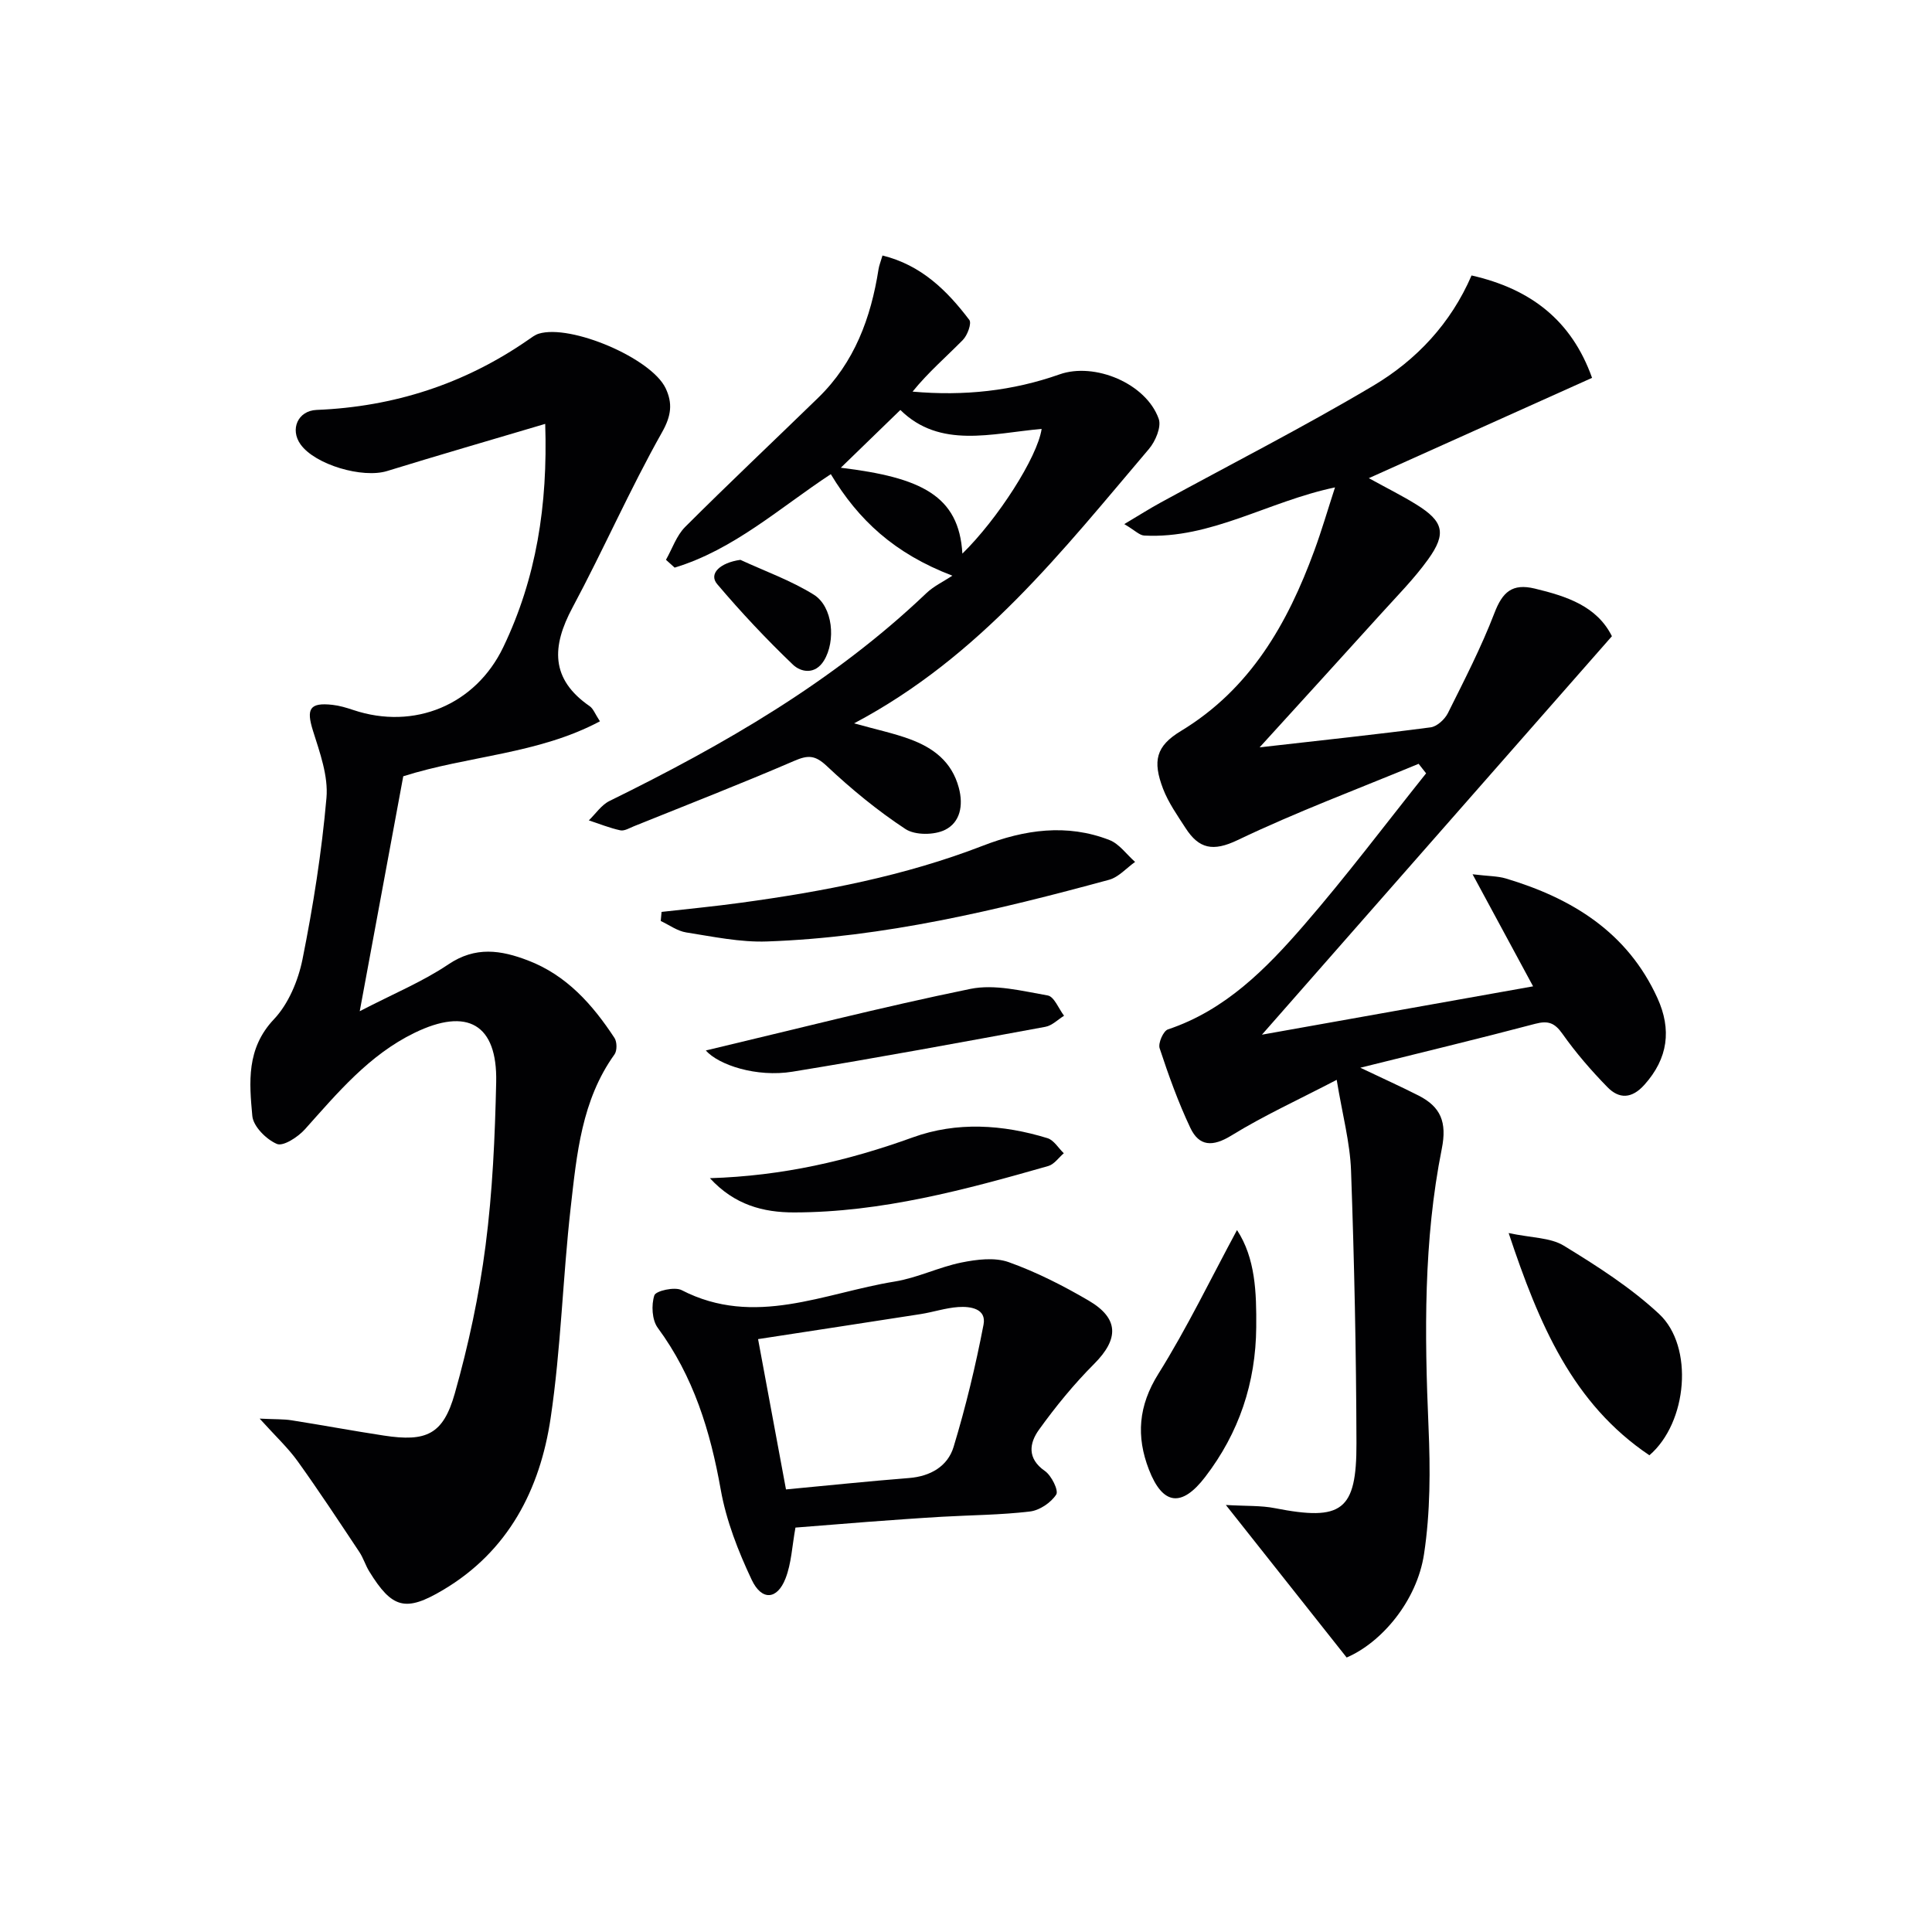
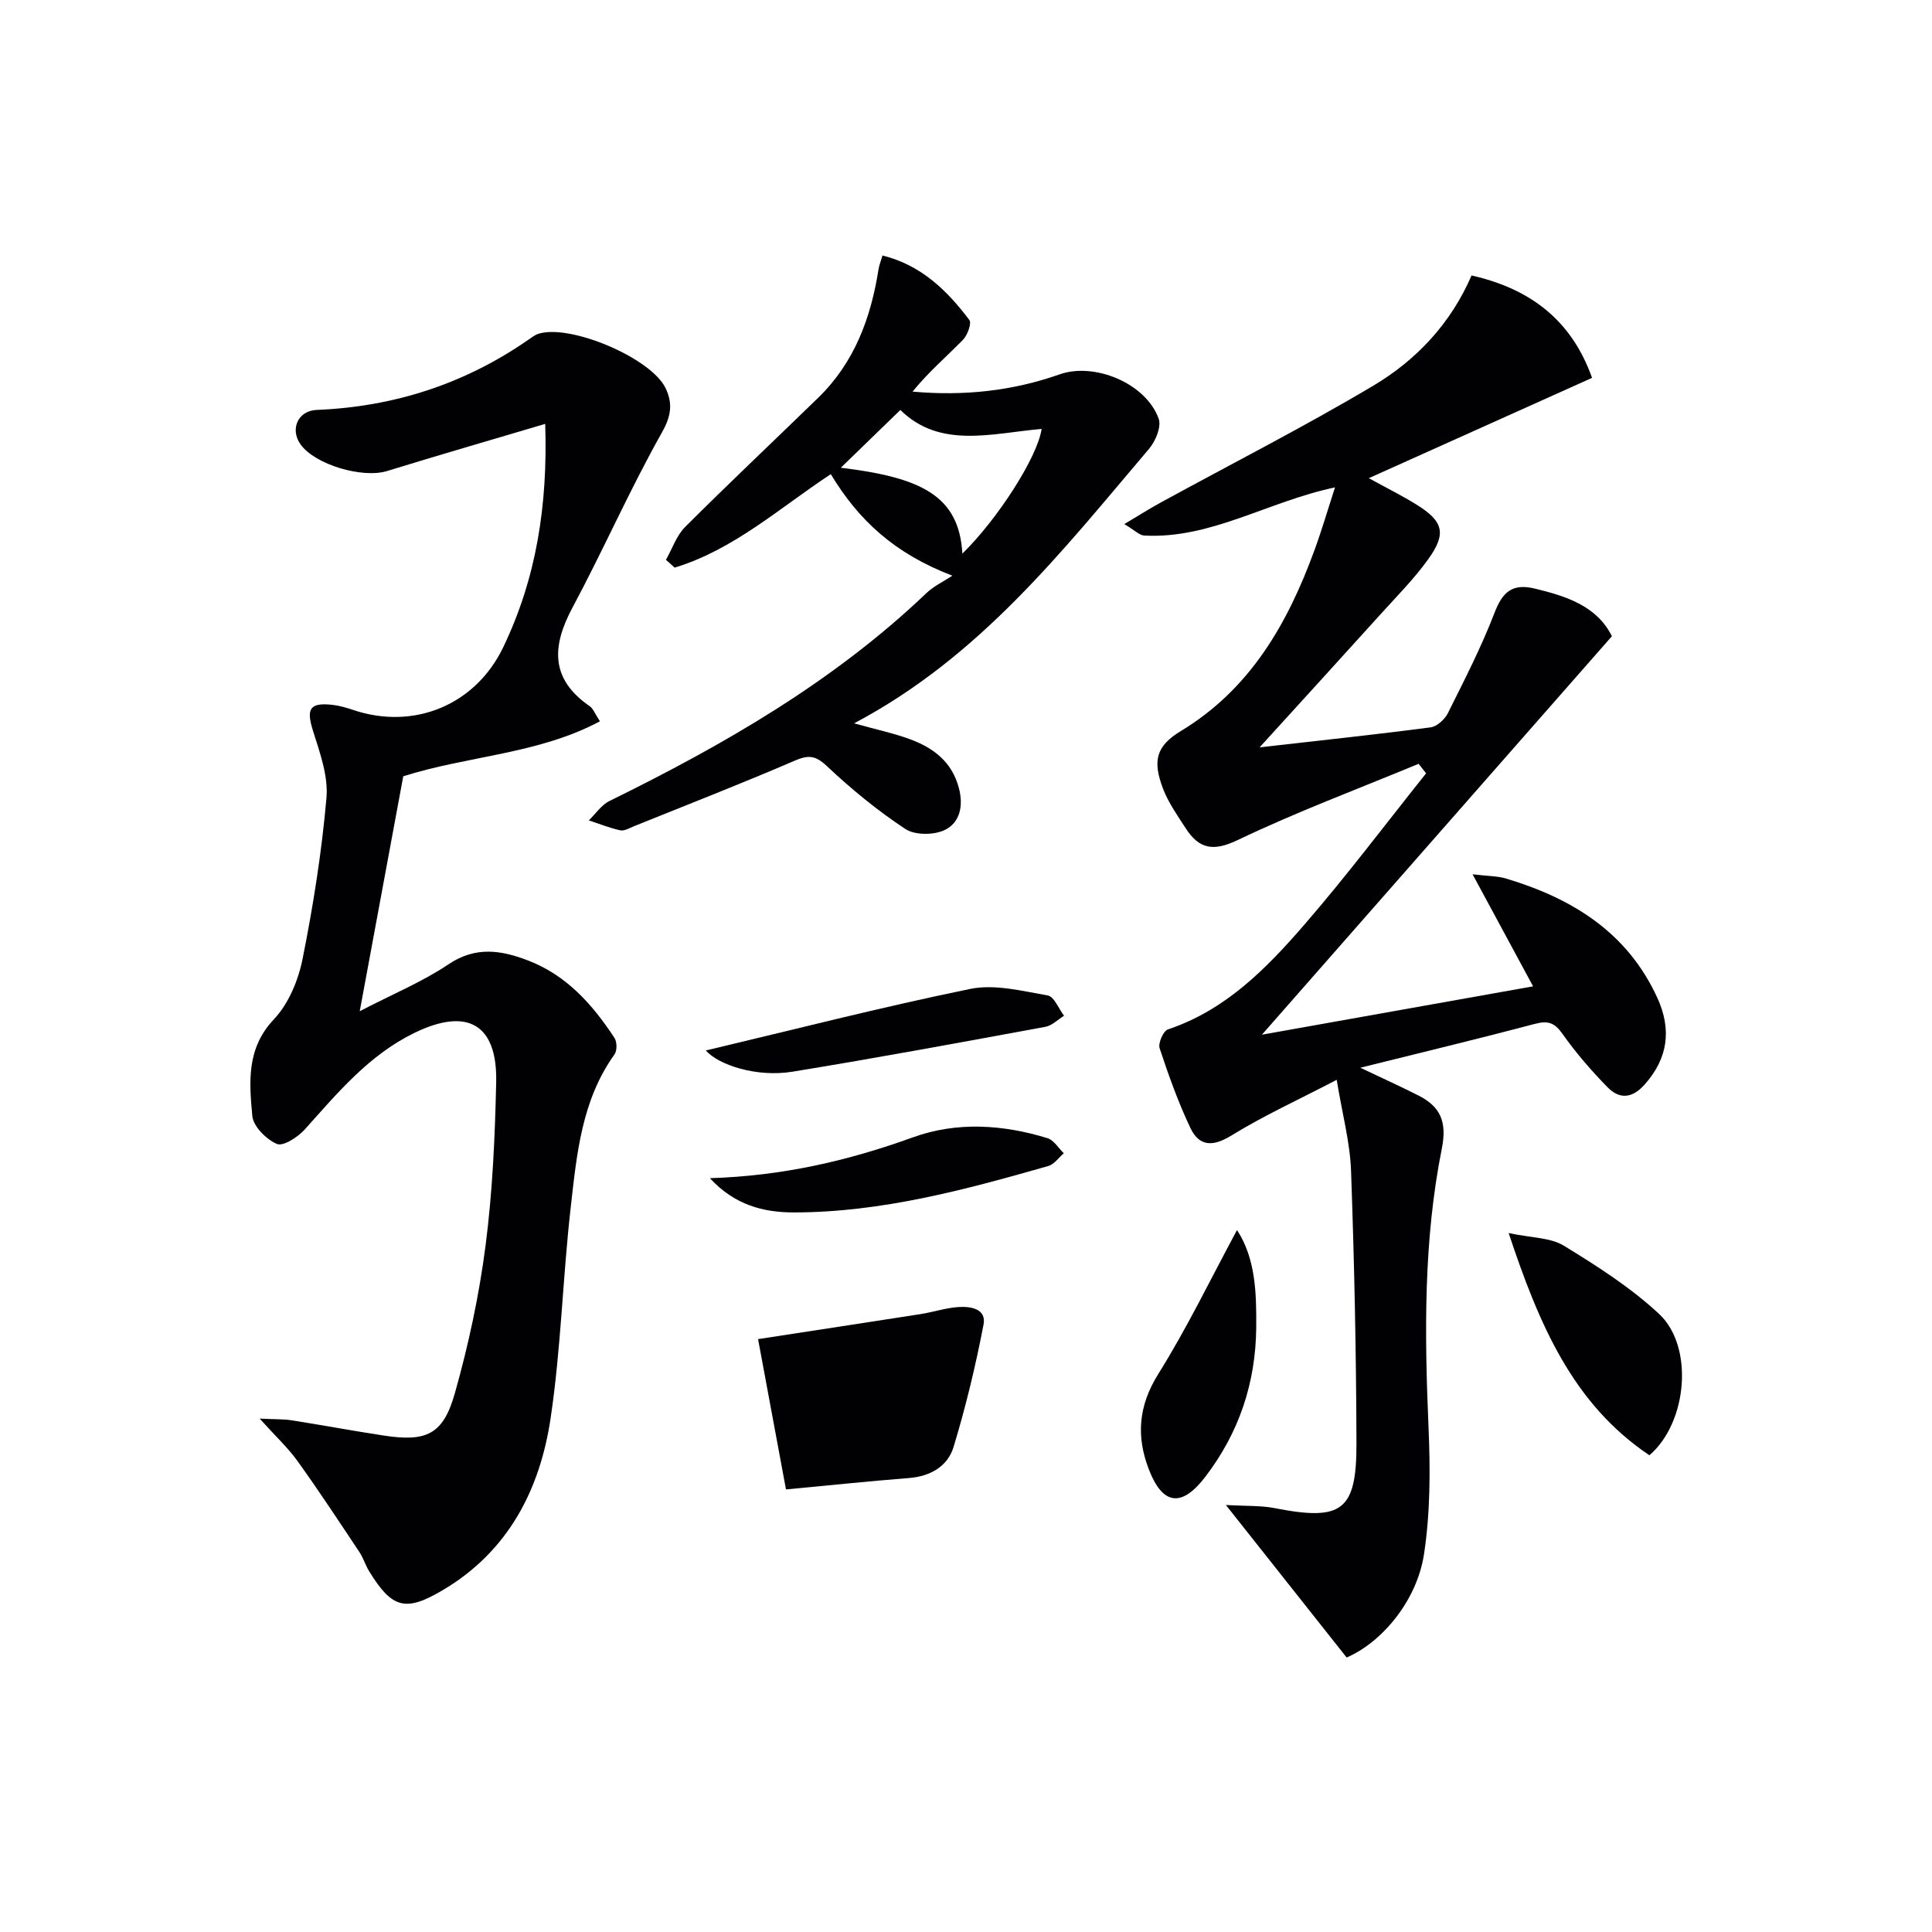
<svg xmlns="http://www.w3.org/2000/svg" enable-background="new 0 0 400 400" viewBox="0 0 400 400">
  <g fill="#010103">
    <path d="m293.71 158.14c-12.53 5.2-25.27 9.95-37.49 15.8-5.1 2.44-8 1.78-10.75-2.48-1.7-2.63-3.56-5.26-4.67-8.15-2.21-5.78-1.46-8.85 3.69-11.96 14.38-8.71 22.07-22.21 27.62-37.34 1.52-4.13 2.75-8.36 4.29-13.1-13.91 2.92-25.66 10.7-39.5 9.97-.99-.05-1.92-1.07-4.13-2.37 3.04-1.81 5.24-3.21 7.53-4.46 14.7-8.04 29.64-15.65 44.03-24.2 8.93-5.31 16.06-12.9 20.34-22.82 12.23 2.78 20.7 9.28 24.95 21.2-15.25 6.87-30.28 13.62-46.22 20.77 3.87 2.13 6.94 3.65 9.85 5.46 5.61 3.48 6.29 5.99 2.42 11.36-2.9 4.03-6.45 7.6-9.79 11.3-8 8.85-16.04 17.66-25.09 27.61 12.9-1.47 24.17-2.66 35.4-4.14 1.32-.17 2.93-1.65 3.58-2.94 3.4-6.82 6.91-13.64 9.64-20.74 1.67-4.34 3.67-6.18 8.36-5.05 6.63 1.6 12.84 3.63 15.96 9.86-24.08 27.42-47.97 54.62-72.46 82.5 18.67-3.33 36.92-6.58 56.14-10.01-4.09-7.58-7.95-14.72-12.53-23.2 3.3.4 5.18.36 6.89.87 13.71 4.1 25.18 11.14 31.38 24.75 2.97 6.52 2.22 12.49-2.7 17.97-2.6 2.9-5.22 2.97-7.65.48-3.35-3.43-6.53-7.1-9.29-11.01-1.63-2.31-2.97-2.81-5.67-2.1-11.68 3.09-23.44 5.91-36.2 9.09 4.65 2.22 8.42 3.91 12.09 5.78 4.55 2.33 5.88 5.47 4.78 10.99-3.8 19.01-3.58 38.3-2.75 57.62.38 8.75.38 17.68-.93 26.3-1.48 9.76-8.83 18.34-16.02 21.42-8-10.1-15.98-20.18-25.01-31.58 4.25.25 7.27.09 10.15.66 13.85 2.71 16.93.58 16.89-13.43-.05-18.81-.45-37.62-1.12-56.42-.21-5.89-1.81-11.72-2.97-18.83-7.89 4.11-15.1 7.4-21.79 11.52-3.89 2.39-6.69 2.28-8.52-1.59-2.51-5.31-4.51-10.89-6.35-16.47-.35-1.05.76-3.58 1.71-3.9 11.9-3.97 20.33-12.55 28.17-21.59 8.8-10.15 16.89-20.92 25.29-31.43-.51-.64-1.03-1.3-1.55-1.97z" />
    <path d="m112.88 87.76c-11.48 3.41-22.13 6.49-32.73 9.76-5.08 1.57-14.9-1.29-17.92-5.51-2.24-3.12-.56-6.98 3.32-7.14 16.02-.65 30.65-5.38 43.84-14.53.68-.47 1.37-1.01 2.14-1.25 6.63-2.04 23.35 5.07 26.29 11.31 1.44 3.06 1.21 5.63-.76 9.11-6.66 11.82-12.12 24.31-18.53 36.28-4.31 8.05-4.6 14.79 3.56 20.42.75.52 1.11 1.6 2.12 3.13-12.84 6.83-27.23 7.1-40.72 11.38-2.9 15.67-5.82 31.44-9.01 48.64 6.99-3.63 13.03-6.11 18.34-9.69 5.63-3.8 10.9-2.96 16.49-.82 8 3.06 13.37 9.13 17.91 16.04.54.82.56 2.64.01 3.41-6.82 9.49-7.82 20.69-9.07 31.68-1.65 14.52-2.01 29.21-4.16 43.64-2.2 14.77-8.75 27.54-22.26 35.56-7.75 4.6-10.54 3.89-15.3-3.85-.78-1.27-1.21-2.75-2.03-3.99-4.2-6.31-8.36-12.64-12.78-18.8-1.98-2.76-4.53-5.13-7.87-8.83 3.23.16 4.95.08 6.62.35 6.37 1 12.72 2.19 19.1 3.16 8.78 1.34 12.27-.2 14.68-8.72 2.83-10.01 5.04-20.3 6.37-30.62 1.45-11.19 1.95-22.54 2.2-33.83.26-12-5.95-15.55-16.93-10.2-9.39 4.57-15.9 12.4-22.68 19.97-1.43 1.59-4.48 3.58-5.79 3.02-2.2-.93-4.89-3.63-5.09-5.79-.64-6.96-1.26-13.96 4.47-20.02 3.02-3.19 5.03-8.02 5.92-12.42 2.21-11.03 3.98-22.21 4.96-33.41.4-4.53-1.37-9.39-2.79-13.9-1.42-4.52-.72-5.9 4.03-5.37 1.46.16 2.92.6 4.32 1.07 12.6 4.22 25.31-1.05 31.05-13.02 6.83-14.24 9.23-29.32 8.68-46.22z" />
    <path d="m197.18 119.19c-12.04-4.6-19.47-11.55-25.17-21.02-10.56 6.95-20.07 15.63-32.33 19.35-.6-.54-1.2-1.08-1.8-1.62 1.3-2.29 2.18-5.01 3.98-6.81 9.06-9.05 18.38-17.83 27.56-26.76 7.48-7.28 10.89-16.5 12.47-26.58.12-.79.44-1.55.82-2.85 8.04 1.98 13.37 7.26 17.98 13.34.52.69-.39 3.18-1.34 4.14-3.44 3.5-7.18 6.71-10.41 10.7 10.66.95 20.71-.14 30.43-3.57 7.24-2.56 17.92 1.85 20.53 9.21.59 1.66-.68 4.66-2.03 6.24-17.87 21.02-34.89 42.97-61.04 56.8 4.69 1.31 8.18 2.04 11.5 3.26 4.85 1.78 8.72 4.62 10.18 10.07 1 3.72.25 7.17-2.82 8.71-2.23 1.12-6.23 1.16-8.23-.16-5.79-3.81-11.22-8.28-16.28-13.04-2.41-2.27-3.88-2.31-6.74-1.07-10.97 4.73-22.1 9.06-33.18 13.53-.92.37-1.98 1.03-2.83.85-2.22-.48-4.35-1.35-6.52-2.06 1.41-1.36 2.6-3.19 4.27-4.01 23.66-11.63 46.36-24.67 65.61-43.03 1.56-1.48 3.59-2.43 5.39-3.62zm-23.1-22.35c16.58 2.01 24.48 5.74 25.17 17.78 7.29-7.13 15.54-19.94 16.41-25.82-10.35.92-21.04 4.17-29.25-3.92-4.26 4.12-8.14 7.9-12.33 11.96z" />
-     <path d="m164.69 316.27c-.7 3.83-.83 7.4-2.06 10.54-1.71 4.4-4.92 4.67-7 .27-2.8-5.93-5.27-12.25-6.41-18.67-2.15-12.12-5.64-23.46-13.04-33.5-1.2-1.63-1.36-4.73-.7-6.73.31-.93 4.2-1.81 5.63-1.08 15.11 7.8 29.53.59 44.12-1.77 4.7-.76 9.15-2.99 13.83-3.94 3.17-.64 6.87-1.11 9.77-.08 5.74 2.05 11.28 4.87 16.56 7.96 6.33 3.71 6.27 7.97 1.13 13.12-4.18 4.19-7.97 8.83-11.42 13.63-1.97 2.74-2.51 5.93 1.23 8.53 1.37.95 2.89 4.05 2.35 4.88-1.09 1.68-3.45 3.28-5.45 3.51-6.03.72-12.15.74-18.23 1.09-5.14.3-10.27.68-15.41 1.06-4.94.38-9.89.79-14.9 1.18zm-7.74-39.02c1.91 10.28 3.77 20.3 5.78 31.12 8.72-.82 17.09-1.7 25.47-2.36 4.44-.35 8.01-2.43 9.23-6.44 2.52-8.31 4.56-16.79 6.2-25.32.64-3.32-2.71-3.81-5.23-3.64-2.62.18-5.19 1.05-7.8 1.46-11.08 1.73-22.17 3.41-33.65 5.18z" />
-     <path d="m136.97 188.8c5.46-.62 10.93-1.14 16.38-1.89 17.1-2.33 33.99-5.56 50.16-11.82 8.59-3.32 17.37-4.61 26.19-1.17 2.05.8 3.55 2.99 5.31 4.53-1.79 1.27-3.41 3.16-5.39 3.7-23.23 6.32-46.62 11.92-70.81 12.77-5.56.2-11.19-1-16.74-1.87-1.84-.29-3.52-1.55-5.27-2.37.06-.62.12-1.25.17-1.88z" />
+     <path d="m164.69 316.27zm-7.74-39.02c1.91 10.28 3.77 20.3 5.78 31.12 8.72-.82 17.09-1.7 25.47-2.36 4.44-.35 8.01-2.43 9.23-6.44 2.52-8.31 4.56-16.79 6.2-25.32.64-3.32-2.71-3.81-5.23-3.64-2.62.18-5.19 1.05-7.8 1.46-11.08 1.73-22.17 3.41-33.65 5.18z" />
    <path d="m312.35 255.29c4.72 1.01 8.62.91 11.41 2.61 6.9 4.22 13.87 8.67 19.75 14.15 7.22 6.74 5.88 22.47-2.02 29.25-15.87-10.67-22.82-27.03-29.14-46.01z" />
    <path d="m256.11 254.67c3.81 5.83 4.04 12.9 3.98 20.09-.09 11.55-3.57 21.91-10.58 31.04-4.87 6.35-8.79 5.82-11.64-1.54-2.66-6.87-2.19-13.19 1.95-19.81 5.95-9.51 10.84-19.68 16.29-29.78z" />
    <path d="m146.98 243.93c15.04-.46 28.63-3.61 42.01-8.45 9.08-3.29 18.64-2.68 27.89.17 1.32.41 2.25 2.05 3.37 3.12-1.06.9-1.99 2.29-3.21 2.64-17.22 4.92-34.51 9.59-52.62 9.61-6.4.01-12.35-1.55-17.44-7.09z" />
    <path d="m146.13 217.49c18.05-4.28 36.32-8.97 54.78-12.75 5.06-1.03 10.72.44 16.01 1.36 1.33.23 2.27 2.74 3.38 4.2-1.28.79-2.48 2.04-3.86 2.29-17.43 3.21-34.86 6.44-52.35 9.29-7.48 1.22-15.33-1.4-17.96-4.39z" />
-     <path d="m153.29 115.91c5.09 2.35 10.45 4.26 15.18 7.2 4.01 2.49 4.6 9.63 2.12 13.66-1.84 2.99-4.78 2.4-6.41.85-5.51-5.27-10.76-10.86-15.69-16.68-1.84-2.16.62-4.45 4.8-5.03z" />
  </g>
</svg>